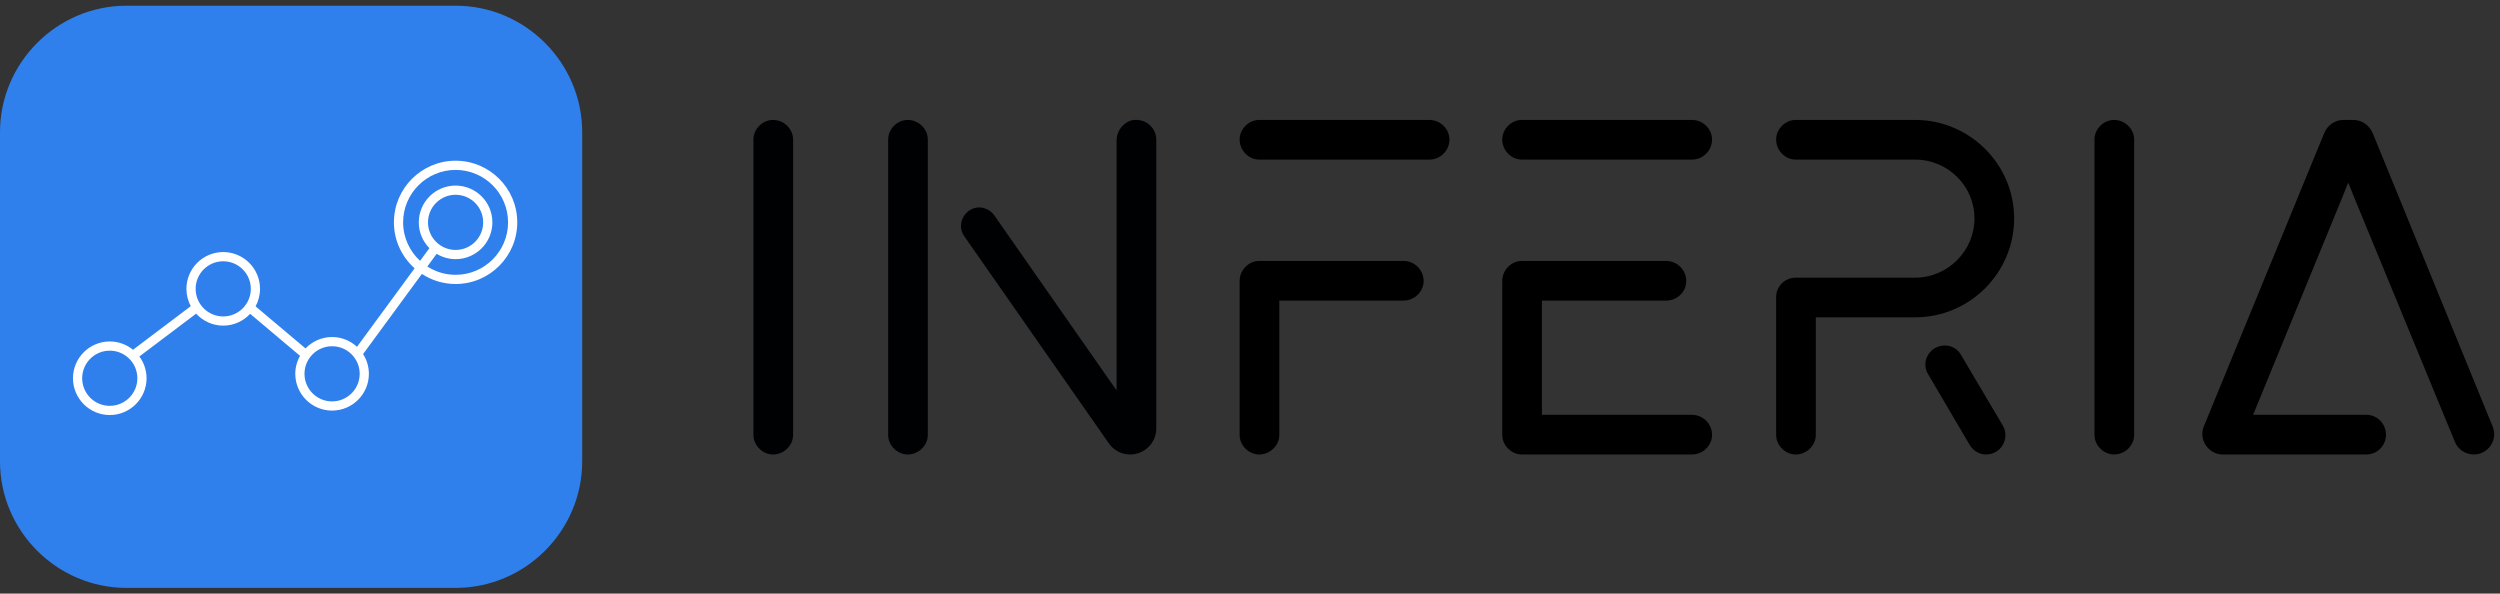
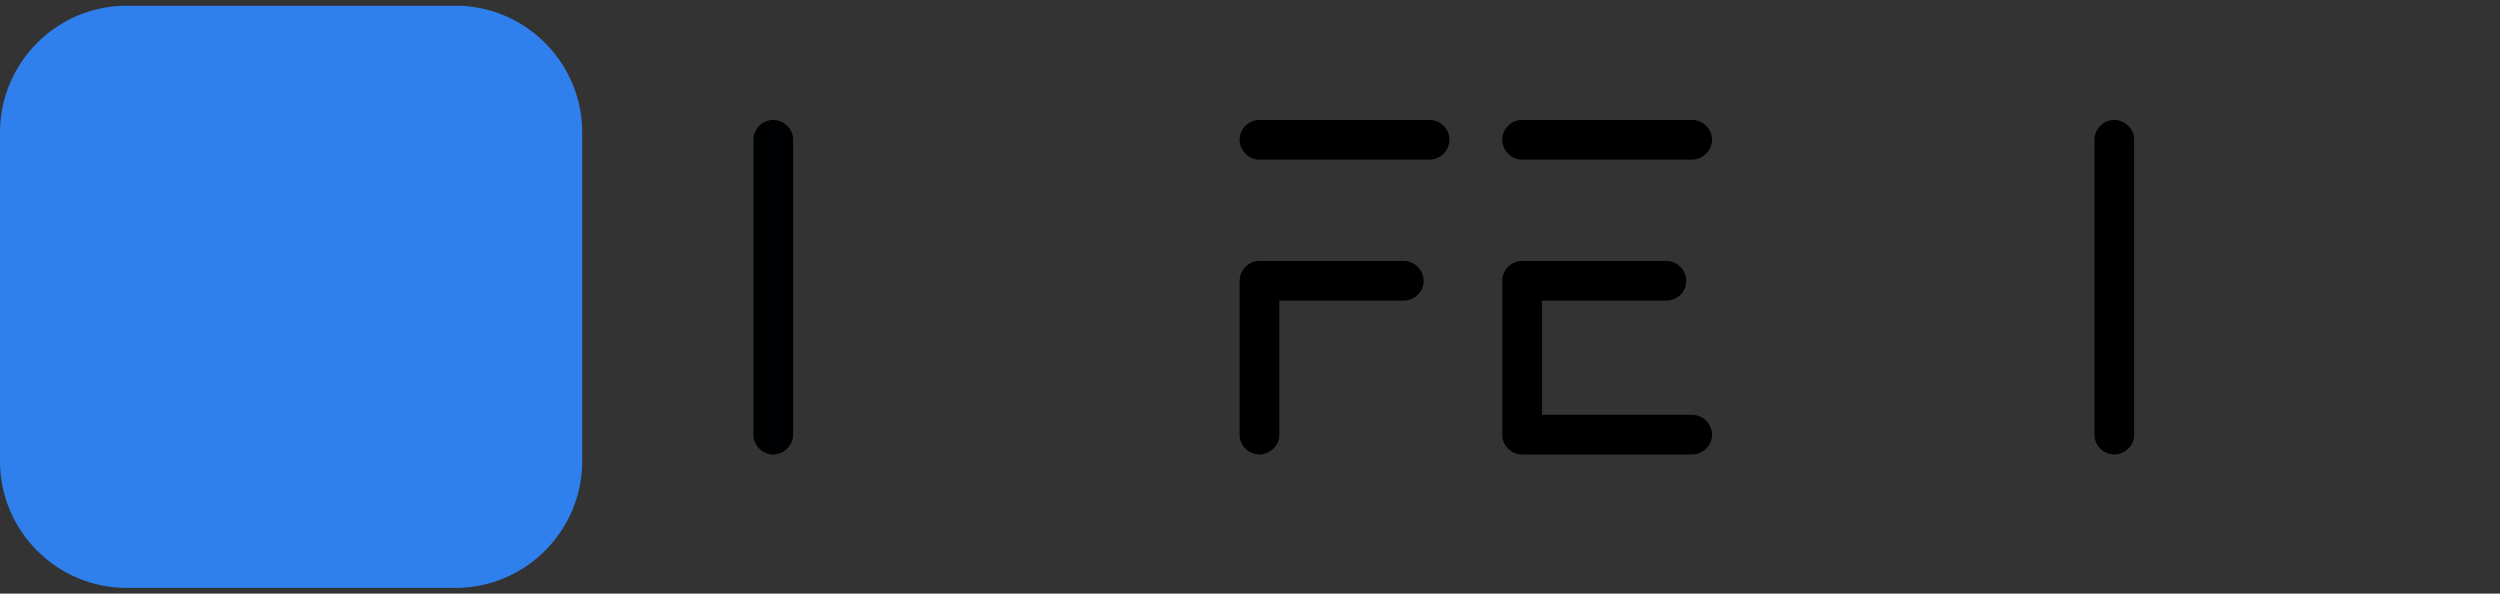
<svg xmlns="http://www.w3.org/2000/svg" width="219" height="52" viewBox="0 0 219 52" fill="none">
  <rect x="0" y="0" width="219" height="52" fill="#333333" stroke="none" />
  <path d="M39.913 51.5H11.087C4.989 51.5 0 46.511 0 40.413V11.587C0 5.489 4.989 0.5 11.087 0.5H39.913C46.011 0.5 51 5.489 51 11.587V40.413C51 46.511 46.011 51.5 39.913 51.5Z" fill="#2F80ED" />
-   <path d="M39.91 14.078C36.93 14.078 34.507 16.501 34.507 19.479C34.507 21.079 35.211 22.514 36.32 23.504L31.273 30.381C30.698 29.851 29.933 29.523 29.09 29.523C28.175 29.523 27.351 29.908 26.763 30.522L22.389 26.838C22.637 26.381 22.778 25.858 22.778 25.302C22.778 23.526 21.332 22.08 19.555 22.08C17.777 22.08 16.331 23.526 16.331 25.302C16.331 25.851 16.47 26.368 16.712 26.82L11.651 30.639C11.096 30.185 10.387 29.912 9.615 29.912C7.838 29.912 6.392 31.358 6.392 33.134C6.392 34.911 7.838 36.357 9.615 36.357C11.393 36.357 12.839 34.911 12.839 33.134C12.839 32.421 12.603 31.763 12.208 31.228L17.181 27.476C17.771 28.119 18.615 28.525 19.554 28.525C20.486 28.525 21.324 28.125 21.913 27.491L26.281 31.17C26.019 31.636 25.867 32.173 25.867 32.746C25.867 34.522 27.313 35.968 29.09 35.968C30.868 35.968 32.314 34.522 32.314 32.746C32.314 32.109 32.126 31.517 31.806 31.017L36.957 23.996C37.807 24.553 38.82 24.879 39.909 24.879C42.889 24.879 45.312 22.456 45.312 19.478C45.312 16.5 42.889 14.078 39.91 14.078ZM9.615 35.552C8.282 35.552 7.198 34.468 7.198 33.135C7.198 31.802 8.282 30.718 9.615 30.718C10.949 30.718 12.033 31.802 12.033 33.135C12.033 34.468 10.948 35.552 9.615 35.552ZM19.554 27.72C18.221 27.72 17.137 26.636 17.137 25.303C17.137 23.971 18.221 22.887 19.554 22.887C20.887 22.887 21.972 23.971 21.972 25.303C21.972 26.636 20.887 27.72 19.554 27.72ZM29.09 35.163C27.757 35.163 26.673 34.079 26.673 32.746C26.673 31.414 27.757 30.33 29.09 30.33C30.424 30.33 31.508 31.414 31.508 32.746C31.508 34.078 30.424 35.163 29.09 35.163ZM39.91 24.074C38.998 24.074 38.151 23.804 37.435 23.345L38.25 22.236C38.735 22.529 39.302 22.701 39.91 22.701C41.687 22.701 43.133 21.256 43.133 19.479C43.133 17.702 41.687 16.256 39.91 16.256C38.132 16.256 36.686 17.702 36.686 19.479C36.686 20.359 37.041 21.157 37.615 21.738L36.799 22.851C35.888 22.011 35.313 20.812 35.313 19.479C35.313 16.945 37.375 14.884 39.91 14.884C42.444 14.884 44.506 16.945 44.506 19.479C44.506 22.013 42.444 24.074 39.91 24.074ZM37.492 19.479C37.492 18.146 38.576 17.062 39.91 17.062C41.242 17.062 42.327 18.146 42.327 19.479C42.327 20.811 41.242 21.895 39.91 21.895C38.576 21.895 37.492 20.811 37.492 19.479Z" fill="white" />
  <path d="M67.716 10.506C66.796 10.506 66 11.301 66 12.222V38.096C66 39.017 66.796 39.812 67.716 39.812C68.68 39.812 69.475 39.017 69.475 38.096V12.222C69.475 11.301 68.68 10.506 67.716 10.506Z" fill="#000103" />
-   <path d="M99.363 10.506C98.484 10.59 97.814 11.427 97.814 12.306V34.203L87.138 18.921C86.845 18.461 86.301 18.168 85.756 18.168C84.5 18.209 83.747 19.633 84.459 20.68L97.144 38.85C97.563 39.436 98.233 39.813 98.986 39.813C100.242 39.813 101.289 38.808 101.289 37.552V12.223C101.289 11.218 100.41 10.422 99.363 10.506ZM79.518 10.506C78.597 10.506 77.802 11.302 77.802 12.223V38.096C77.802 39.017 78.597 39.813 79.518 39.813C80.481 39.813 81.277 39.017 81.277 38.096V12.223C81.277 11.302 80.481 10.506 79.518 10.506Z" fill="#000102" />
  <path d="M125.213 10.506H110.308C109.387 10.506 108.592 11.301 108.592 12.222C108.592 13.185 109.387 13.981 110.308 13.981H125.213C126.176 13.981 126.971 13.185 126.971 12.222C126.971 11.301 126.176 10.506 125.213 10.506ZM122.952 22.857H110.308C109.387 22.857 108.592 23.652 108.592 24.615V38.096C108.592 39.017 109.387 39.812 110.308 39.812C111.271 39.812 112.067 39.017 112.067 38.096V26.331H122.952C123.915 26.331 124.71 25.536 124.71 24.615C124.71 23.652 123.915 22.857 122.952 22.857Z" fill="#000001" />
  <path d="M133.313 13.981H148.218C149.181 13.981 149.976 13.185 149.976 12.222C149.976 11.301 149.181 10.506 148.218 10.506H133.313C132.392 10.506 131.597 11.301 131.597 12.222C131.597 13.185 132.392 13.981 133.313 13.981ZM148.218 36.337H135.072V26.331H145.957C146.92 26.331 147.715 25.578 147.715 24.615C147.715 23.652 146.92 22.857 145.957 22.857H133.313C132.392 22.857 131.597 23.652 131.597 24.615V38.096C131.597 39.017 132.392 39.812 133.313 39.812H148.218C149.181 39.812 149.976 39.017 149.976 38.096C149.976 37.133 149.181 36.337 148.218 36.337Z" fill="black" />
-   <path d="M176.439 19.13C176.439 14.399 172.546 10.506 167.773 10.506H157.306C156.385 10.506 155.59 11.301 155.59 12.222C155.59 13.185 156.385 13.981 157.306 13.981H167.773C170.62 13.981 172.964 16.283 172.964 19.13C172.964 21.977 170.62 24.322 167.773 24.322H157.306C156.385 24.322 155.632 25.034 155.59 25.955V26.038V38.096C155.59 39.017 156.385 39.812 157.306 39.812C158.269 39.812 159.065 39.017 159.065 38.096V27.797H167.773C172.546 27.797 176.439 23.903 176.439 19.13ZM171.792 31.104C171.499 30.56 170.955 30.267 170.369 30.267C169.029 30.267 168.234 31.69 168.903 32.779L172.546 38.975C172.839 39.477 173.383 39.812 173.969 39.812C175.309 39.812 176.104 38.389 175.435 37.258L171.792 31.104Z" fill="black" />
  <path d="M185.193 10.506C184.272 10.506 183.477 11.301 183.477 12.222V38.096C183.477 39.017 184.272 39.812 185.193 39.812C186.156 39.812 186.951 39.017 186.951 38.096V12.222C186.951 11.301 186.156 10.506 185.193 10.506Z" fill="black" />
-   <path d="M218.348 37.342L207.839 11.636C207.546 10.966 206.876 10.506 206.165 10.506H205.285C204.532 10.506 203.904 10.966 203.611 11.636L193.06 37.342C192.6 38.431 193.354 39.687 194.568 39.812H194.693H194.735H207.295C208.258 39.812 209.012 39.017 209.012 38.096C209.012 37.133 208.258 36.337 207.295 36.337H197.373L205.202 17.246L205.704 15.99L206.207 17.246L215.04 38.682C215.292 39.352 215.961 39.812 216.715 39.812C217.971 39.812 218.85 38.514 218.348 37.342Z" fill="black" />
</svg>